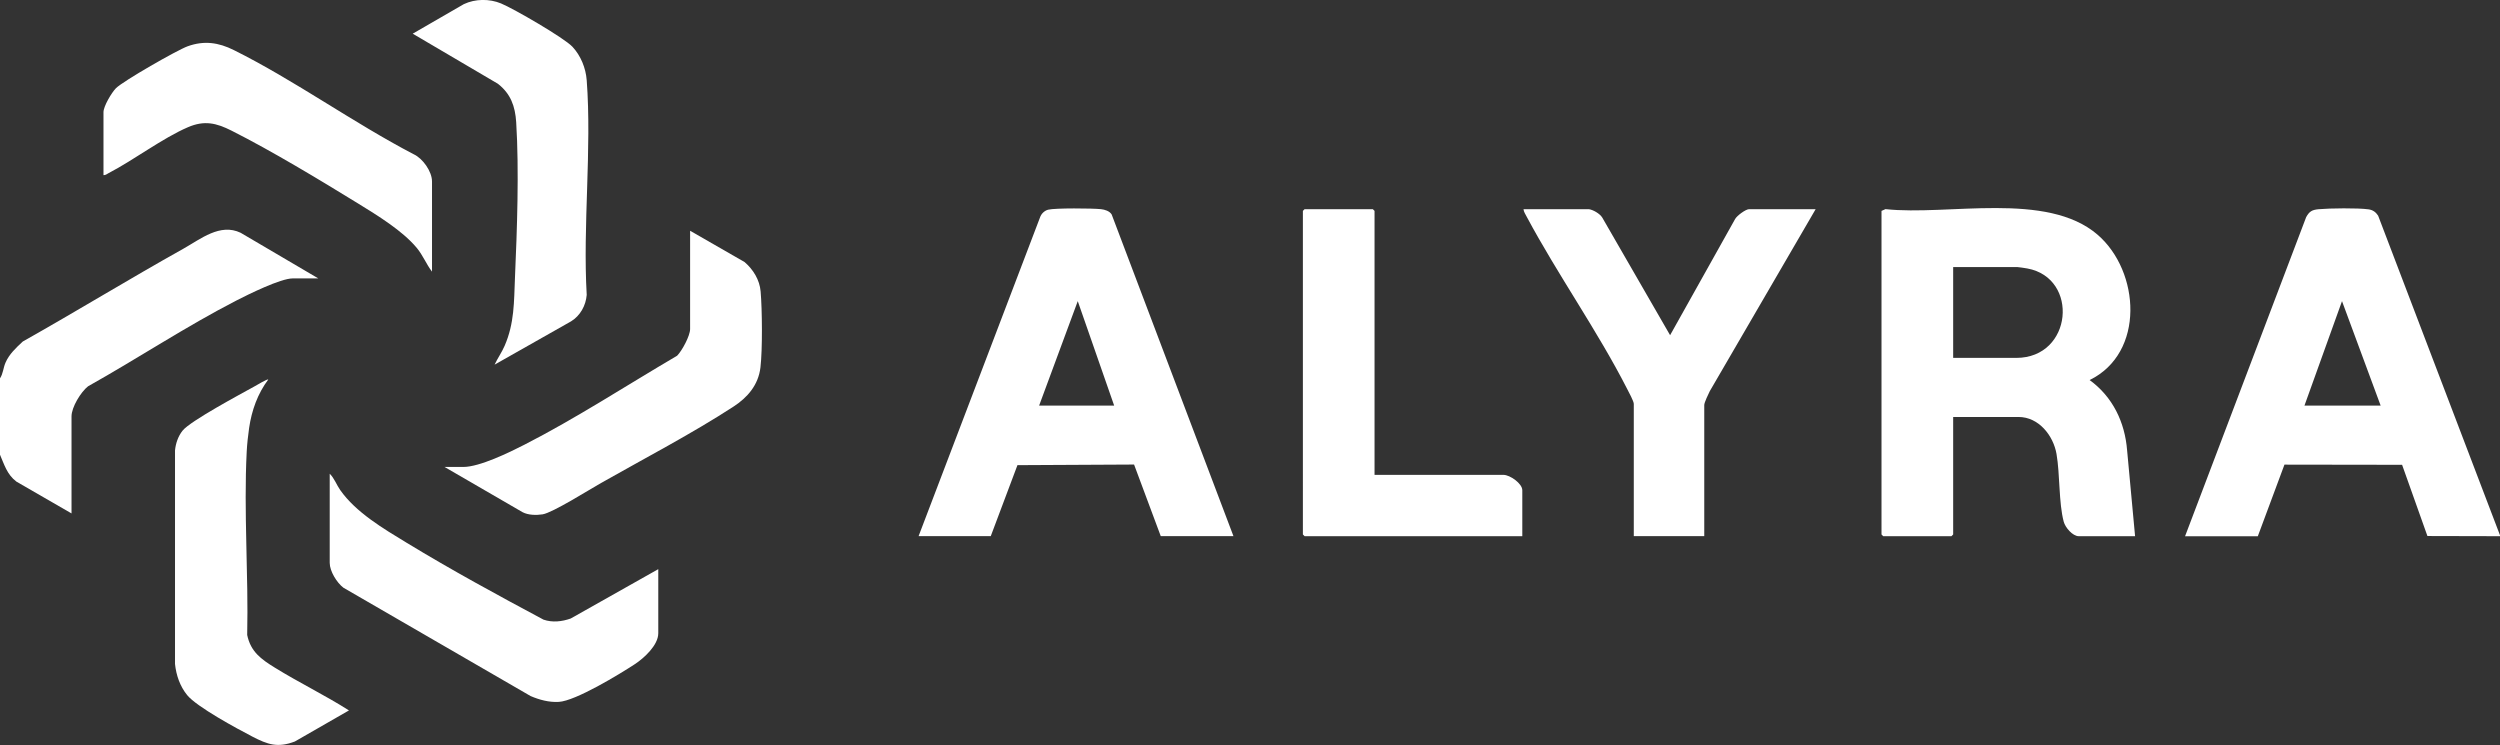
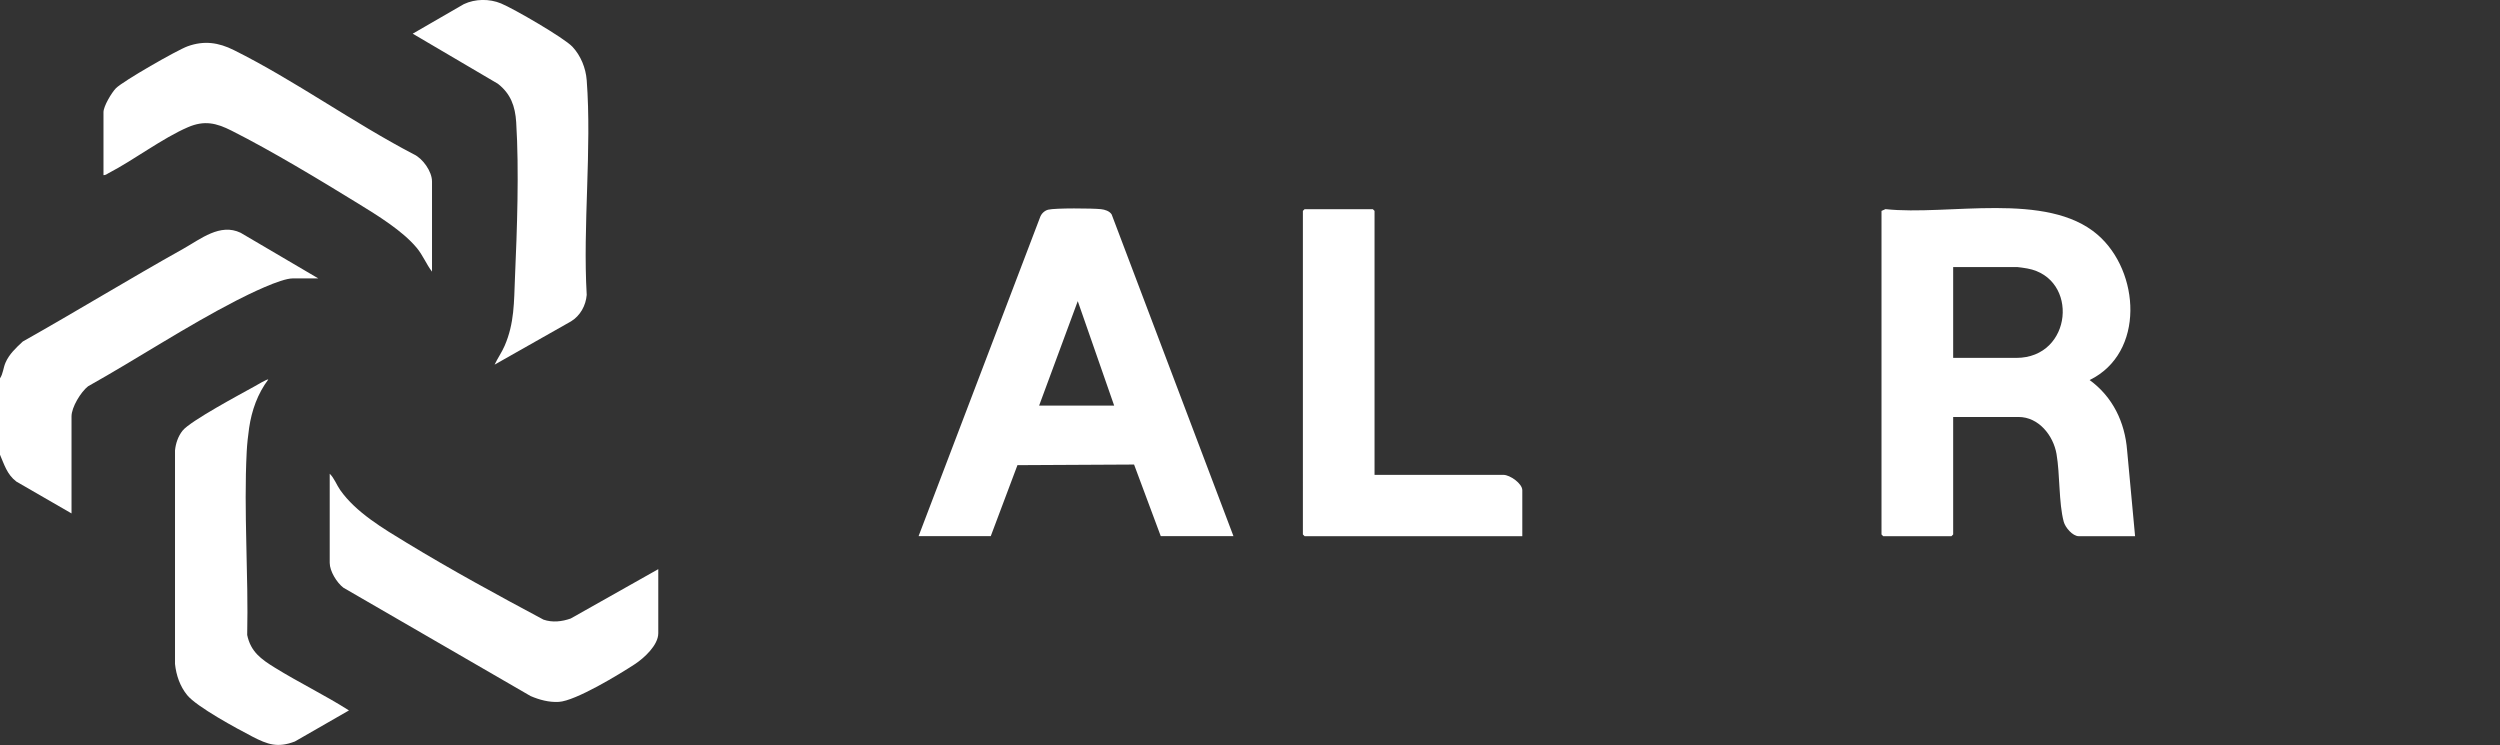
<svg xmlns="http://www.w3.org/2000/svg" id="Layer_1" data-name="Layer 1" viewBox="0 0 568.68 169.46">
  <rect x="0" y="0" width="568.68" height="169.46" fill="#333333" stroke="none" />
  <defs>
    <style>
      .cls-1 {
        fill: #fff;
      }
    </style>
  </defs>
-   <path class="cls-1" d="M568.68,121.71v.26l-16.51-.04-5.76-16.2-26.76-.04-6.06,16.29h-16.55l27.54-72.57c.71-1.32,1.35-1.68,2.83-1.82,2.5-.23,8.97-.31,11.37.03.99.14,1.64.62,2.18,1.44l27.71,72.67ZM541.53,92.26l-8.79-23.76-8.54,23.76h17.33Z" />
  <path class="cls-1" d="M0,86.06c.7-1.03.73-2.35,1.24-3.54.84-1.96,2.42-3.42,3.95-4.84,12.25-6.89,24.26-14.25,36.53-21.11,3.94-2.21,8.35-5.86,13.02-3.62l17.66,10.38h-5.82c-2.76,0-10.1,3.64-12.81,5.03-11.43,5.88-22.51,13.22-33.74,19.51-1.65,1.3-3.76,4.76-3.76,6.84v22.08l-12.54-7.24c-2.13-1.61-2.76-3.88-3.76-6.19v-17.3Z" />
  <path class="cls-1" d="M428,47.97l.89-.4c14.21,1.55,36.7-4.14,48.25,5.82,9.67,8.34,10.83,26.89-1.81,33.06,5.25,3.82,8.03,9.58,8.53,16.02l1.81,19.5h-12.8c-1.41,0-3.08-1.98-3.43-3.29-1.15-4.28-.84-10.79-1.64-15.41-.72-4.17-4.03-8.42-8.64-8.42h-14.87v26.73l-.39.39h-15.52l-.39-.39V47.97ZM444.29,81.41h14.35c12.85,0,14.35-18.17,2.52-20.34-.39-.07-2-.32-2.26-.32h-14.61v20.66Z" />
  <path class="cls-1" d="M280.59,121.96h-16.55l-6.07-16.29-26.53.14-6.07,16.15h-16.42l27.62-72.49c.27-.83,1-1.55,1.85-1.77,1.56-.4,10.14-.33,12.03-.12.88.1,1.93.42,2.42,1.2l27.71,73.19ZM253.44,92.26l-8.28-23.76-8.79,23.76h17.07Z" />
-   <path class="cls-1" d="M361.41,47.58c.99.14,2.48,1,3.04,1.88l15.45,26.79,14.79-26.43c.42-.77,2.42-2.24,3.19-2.24h15.13l-24.09,41.41c-.31.63-1.25,2.58-1.25,3.14v29.83h-16.03v-30.09c0-.59-1.16-2.72-1.51-3.4-6.74-13.21-15.82-26.02-22.85-39.17-.28-.53-.68-1.13-.73-1.72h14.87Z" />
  <path class="cls-1" d="M312.66,108.02h29.35c1.45,0,4.27,1.96,4.27,3.49v10.46h-49.52l-.39-.39V47.97l.39-.39h15.52l.39.39v60.05Z" />
-   <path class="cls-1" d="M61.03,86.32c-2.43,3.24-3.77,7.02-4.36,11.01-.24,1.64-.47,3.75-.55,5.39-.7,13.67.42,27.99.11,41.72.79,3.82,3.19,5.52,6.27,7.42,5.51,3.41,11.4,6.26,16.88,9.74l-12.31,7.07c-3.93,1.49-6.16.69-9.67-1.12-3.45-1.79-12.68-6.77-14.84-9.45-1.63-2.02-2.48-4.5-2.75-7.07v-48.57c.16-1.61.7-3.21,1.71-4.49,1.74-2.21,13.28-8.36,16.48-10.14.43-.24,2.82-1.68,3.02-1.5Z" />
+   <path class="cls-1" d="M61.03,86.32c-2.43,3.24-3.77,7.02-4.36,11.01-.24,1.64-.47,3.75-.55,5.39-.7,13.67.42,27.99.11,41.72.79,3.82,3.19,5.52,6.27,7.42,5.51,3.41,11.4,6.26,16.88,9.74l-12.31,7.07c-3.93,1.49-6.16.69-9.67-1.12-3.45-1.79-12.68-6.77-14.84-9.45-1.63-2.02-2.48-4.5-2.75-7.07v-48.57c.16-1.61.7-3.21,1.71-4.49,1.74-2.21,13.28-8.36,16.48-10.14.43-.24,2.82-1.68,3.02-1.5" />
  <path class="cls-1" d="M149.74,129.45v14.59c0,2.74-3.26,5.68-5.35,7.05-3.53,2.31-13.46,8.35-17.28,8.57-2.21.13-4.42-.47-6.42-1.33l-42.57-24.64c-1.5-1.14-3.12-3.76-3.12-5.66v-20.27c1.05,1.02,1.54,2.5,2.38,3.7,3.57,5.1,9.85,8.8,15.13,12.01,10.13,6.16,20.69,11.91,31.12,17.48,2.02.7,4.22.45,6.2-.26l19.92-11.23Z" />
  <path class="cls-1" d="M98.27,61.79c-1.33-1.74-2.05-3.7-3.49-5.43-3.24-3.88-8.92-7.36-13.24-10.02-8.89-5.46-19.63-11.96-28.87-16.62-3.47-1.75-6.18-2.39-9.92-.78-5.8,2.5-12.22,7.41-18.01,10.42-.38.2-.73.52-1.2.48v-14.33c0-1.34,1.85-4.44,2.83-5.44,1.6-1.62,13.93-8.68,16.31-9.54,3.73-1.35,7.03-.88,10.51.86,13.79,6.86,27.18,16.54,40.92,23.7,2.05.94,4.16,3.91,4.16,6.18v20.53Z" />
  <path class="cls-1" d="M112.5,82.96c.69-1.47,1.64-2.8,2.29-4.3,2.24-5.15,2.12-10,2.35-15.47.48-11.02.96-24.43.28-35.39-.23-3.63-1.25-6.48-4.17-8.75l-19.37-11.39,11.63-6.72c2.6-1.23,5.82-1.25,8.46-.16,2.85,1.17,14.37,7.84,16.25,9.86s3.03,4.82,3.24,7.61c1.18,15.74-.91,32.94,0,48.83-.2,2.44-1.47,4.73-3.55,6.01l-17.41,9.86Z" />
-   <path class="cls-1" d="M156.98,52.49l12.39,7.12c1.96,1.68,3.43,4.06,3.65,6.68.36,4.14.44,13.24-.04,17.29s-2.99,6.86-6.1,8.89c-9.24,6.03-20.45,11.9-30.16,17.4-2.62,1.48-11.01,6.77-13.3,7.13-1.44.22-3.25.19-4.55-.49l-17.75-10.29h4.27c3.71,0,10.45-3.3,13.84-5.03,11.78-6.02,23.38-13.58,34.79-20.27,1.12-1.13,2.96-4.53,2.96-6.08v-22.34Z" />
</svg>